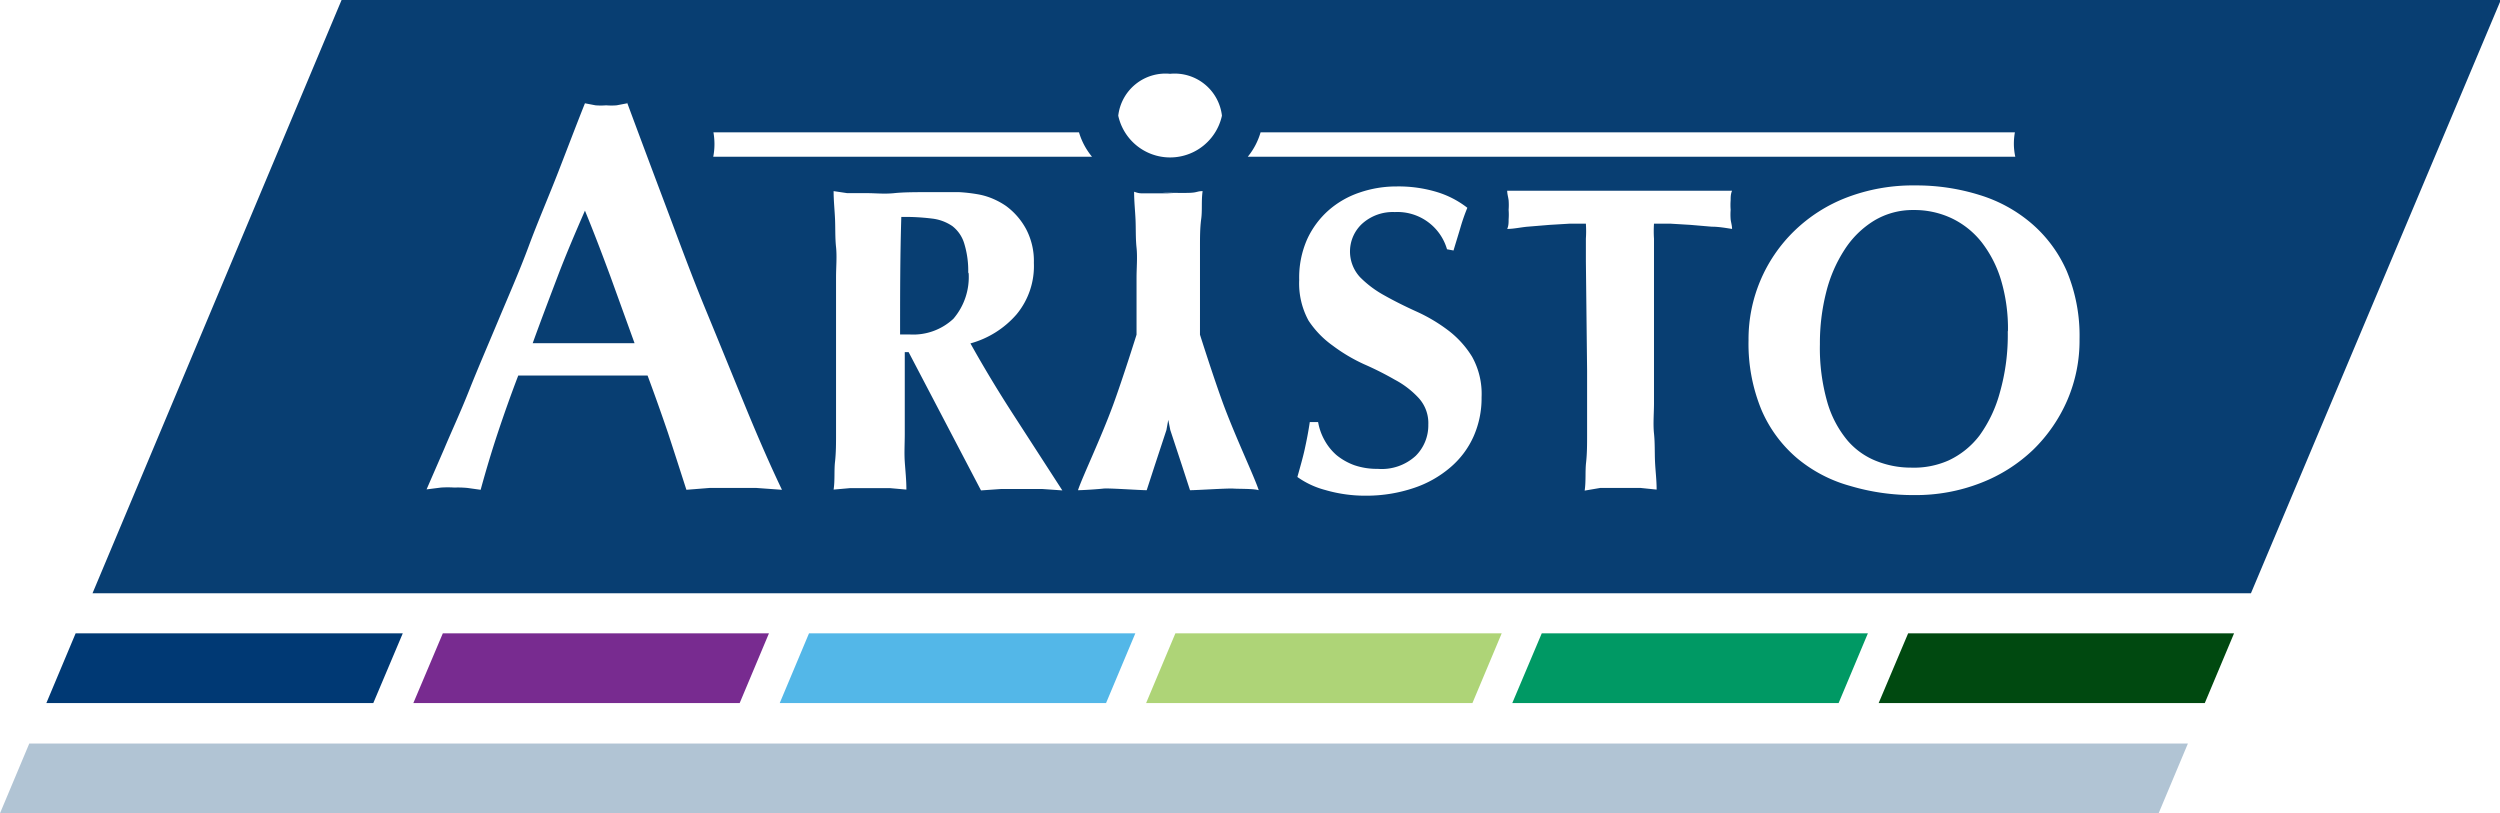
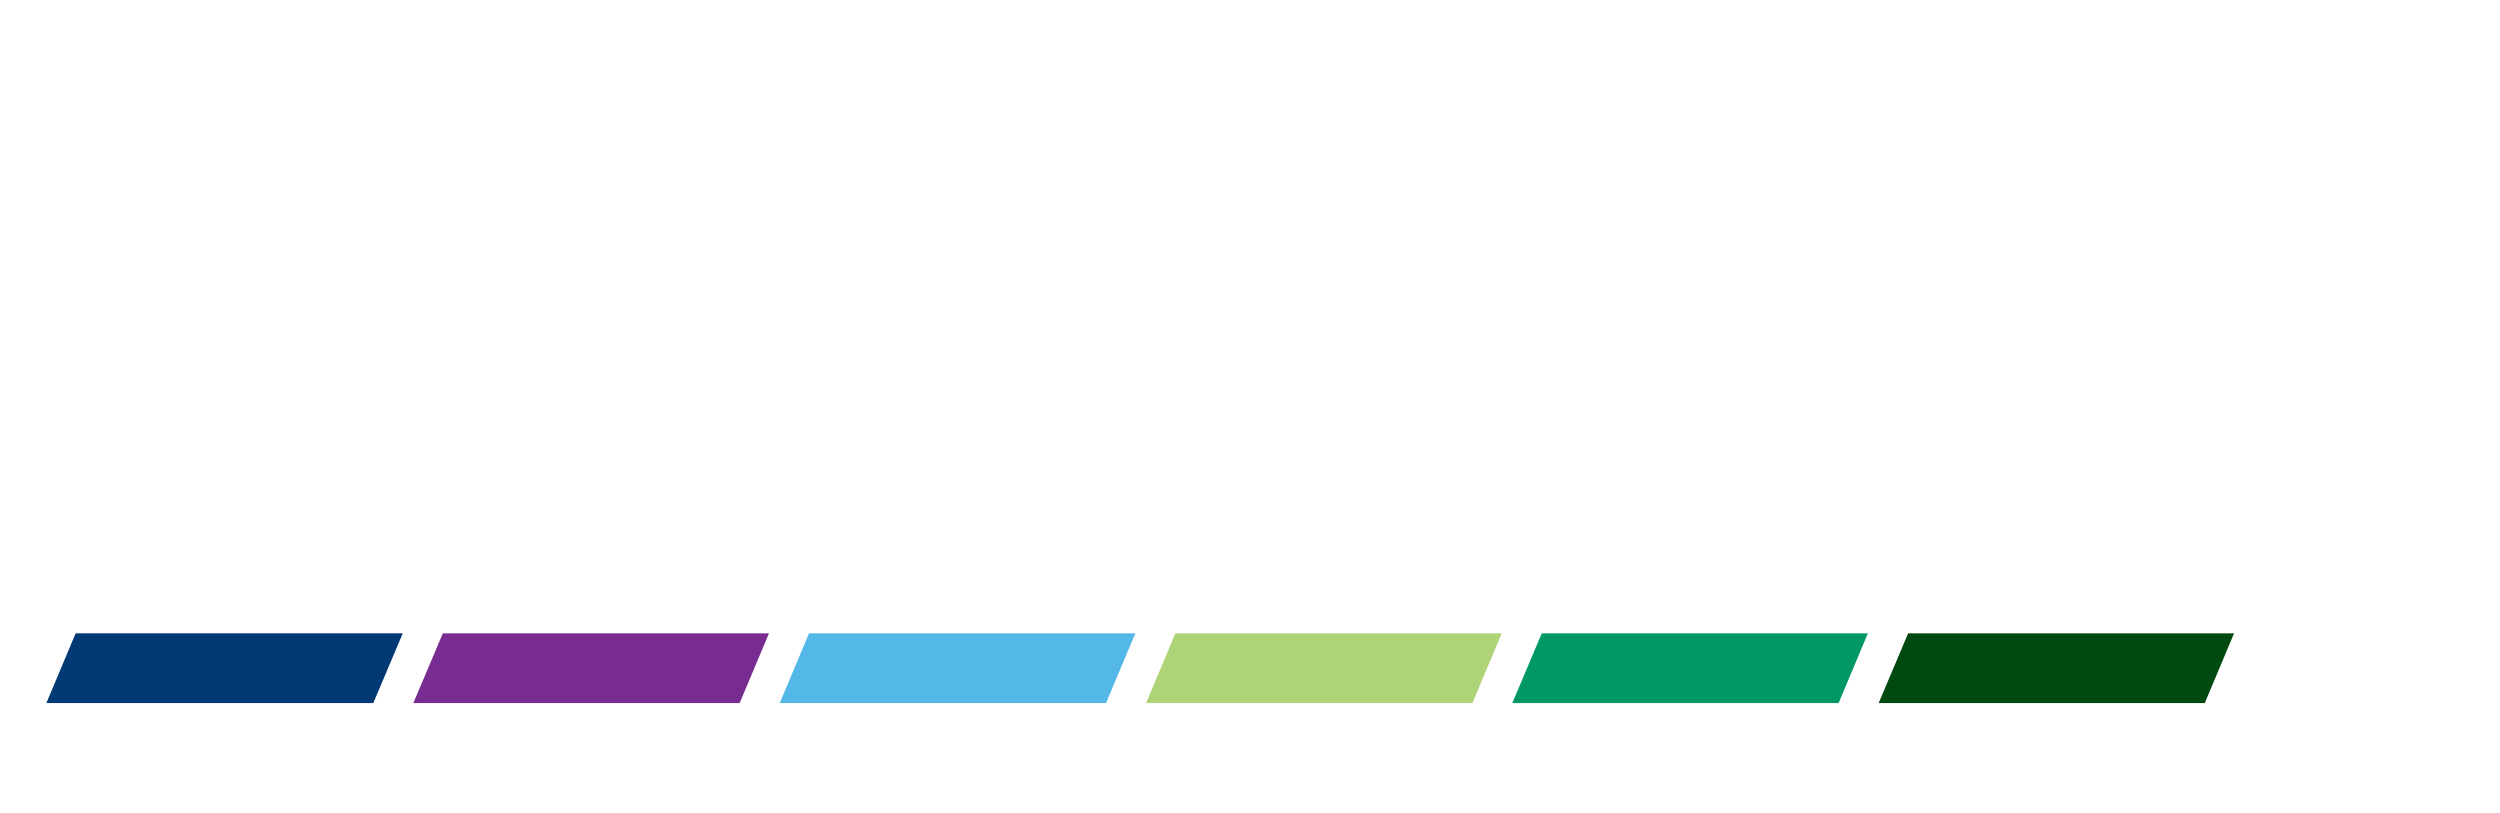
<svg xmlns="http://www.w3.org/2000/svg" id="Layer_1" data-name="Layer 1" width="122.96" height="40" viewBox="0 0 122.96 40">
  <title>Untitled-1</title>
-   <path d="M4.55,29.18,16.8,0H123L110.71,29.18Zm53-25.55A2.34,2.34,0,0,0,55,5.69a2.61,2.61,0,0,0,5.1,0,2.34,2.34,0,0,0-2.55-2.06M35.09,6.51a3.4,3.4,0,0,1,.05.57,3.23,3.23,0,0,1-.06.63H53.71a3.4,3.4,0,0,1-.64-1.2Zm64,0H62a3.4,3.4,0,0,1-.63,1.2H99.12a3.16,3.16,0,0,1-.07-.63,3.29,3.29,0,0,1,.05-.57m-41.36,3c-.35,0-1.14,0-1.42,0s-.3,0-.54-.08c0,.47.05.93.07,1.37s0,.91.05,1.38,0,1,0,1.48,0,1.06,0,1.66v1.14s-.66,2.11-1.15,3.45c-.61,1.66-1.52,3.56-1.73,4.2.24,0,1-.05,1.25-.08s1.78.08,2.13.08l.4-1.23.57-1.73.09-.5.1.5.57,1.73.4,1.23c.35,0,1.84-.1,2.13-.08s1,0,1.25.08c-.21-.65-1.11-2.54-1.73-4.2-.49-1.33-1.16-3.45-1.16-3.45V15.29c0-.59,0-1.15,0-1.66s0-1,0-1.48,0-.94.06-1.38,0-.9.07-1.37c-.25,0-.26.06-.55.08s-1.06,0-1.42,0M26.2,16.88c.4-1.11.82-2.21,1.23-3.29s.87-2.15,1.34-3.23c.44,1.07.85,2.15,1.25,3.23l1.19,3.29Zm4.65-11.8-.52.1a3.16,3.16,0,0,1-.52,0,3.18,3.18,0,0,1-.52,0l-.52-.1c-.4,1-.84,2.16-1.31,3.37s-1,2.43-1.46,3.67-1,2.46-1.51,3.68-1,2.35-1.42,3.41-.86,2-1.22,2.86l-.87,2,.71-.09a5.25,5.25,0,0,1,.66,0A4.93,4.93,0,0,1,23,24l.64.09c.26-.95.54-1.89.85-2.82s.64-1.86,1-2.8l1.43,0h3.17l1.76,0q.52,1.4,1,2.81c.31.94.61,1.88.91,2.81L34.89,24c.4,0,.78,0,1.16,0s.77,0,1.16,0l1.25.09q-.8-1.67-1.76-4c-.63-1.53-1.29-3.16-2-4.88s-1.34-3.45-2-5.2-1.28-3.41-1.87-5M47.64,13.4a3.15,3.15,0,0,1-.75,2.28,2.89,2.89,0,0,1-2.15.77h-.22l-.25,0c0-1.91,0-3.84.06-5.78a10.82,10.82,0,0,1,1.51.08,2.22,2.22,0,0,1,1,.37,1.7,1.7,0,0,1,.58.84,4.56,4.56,0,0,1,.2,1.49m.63,10.67,1-.07c.31,0,.64,0,1,0s.64,0,1,0l1,.07-2.34-3.62q-1.17-1.8-2.18-3.61A4.62,4.62,0,0,0,50,15.46a3.72,3.72,0,0,0,.85-2.53,3.38,3.38,0,0,0-.37-1.64,3.42,3.42,0,0,0-1-1.16,3.67,3.67,0,0,0-.59-.33,3.35,3.35,0,0,0-.72-.23,7.84,7.84,0,0,0-1-.12c-.38,0-.84,0-1.38,0-.73,0-1.33,0-1.81.05s-.93,0-1.31,0-.67,0-1,0L41,9.4c0,.46.05.92.07,1.37s0,.91.05,1.38,0,1,0,1.48,0,1.06,0,1.66v2.9c0,.59,0,1.15,0,1.66s0,1,0,1.48,0,.93-.05,1.38,0,.91-.07,1.37l.79-.07c.28,0,.6,0,1,0s.67,0,1,0l.79.07c0-.47-.05-.92-.08-1.37s0-.9,0-1.38,0-1,0-1.48,0-1.06,0-1.66v-.87h.19Zm23.24-11.8c.14-.47.26-.85.35-1.16a9.35,9.35,0,0,1,.33-.94,4.61,4.61,0,0,0-1.48-.77,6.51,6.51,0,0,0-2-.28,5.56,5.56,0,0,0-1.82.3,4.47,4.47,0,0,0-1.52.87,4.27,4.27,0,0,0-1.06,1.43,4.66,4.66,0,0,0-.39,2,3.82,3.82,0,0,0,.46,2A4.66,4.66,0,0,0,65.55,17a8.29,8.29,0,0,0,1.53.91c.55.24,1.06.5,1.53.77a4.38,4.38,0,0,1,1.17.9,1.83,1.83,0,0,1,.47,1.31,2.11,2.11,0,0,1-.62,1.53,2.47,2.47,0,0,1-1.87.64,3.41,3.41,0,0,1-1.15-.18,3,3,0,0,1-.88-.5,2.69,2.69,0,0,1-.59-.74,2.8,2.8,0,0,1-.31-.88h-.41c-.07.48-.16.93-.25,1.34s-.22.86-.36,1.36a4.21,4.21,0,0,0,1.37.64,7,7,0,0,0,2.05.28A7.29,7.29,0,0,0,69.54,24a5.35,5.35,0,0,0,1.78-1,4.3,4.3,0,0,0,1.15-1.52,4.64,4.64,0,0,0,.4-1.94,3.75,3.75,0,0,0-.47-2,4.75,4.75,0,0,0-1.21-1.32,8.11,8.11,0,0,0-1.55-.91c-.55-.25-1.07-.51-1.55-.78a5.19,5.19,0,0,1-1.2-.9A1.86,1.86,0,0,1,67,11a2.25,2.25,0,0,1,1.6-.57,2.54,2.54,0,0,1,2.57,1.83Zm6.57,5.91c0,.59,0,1.15,0,1.66s0,1,0,1.48,0,.93-.05,1.38,0,.91-.07,1.38L78.7,24c.28,0,.6,0,1,0s.67,0,1,0l.78.08c0-.47-.06-.93-.08-1.38s0-.9-.05-1.38,0-1,0-1.48,0-1.07,0-1.66V11.74a5.66,5.66,0,0,1,0-.74l.79,0,1,.06,1.05.09c.35,0,.67.06,1,.11,0-.16-.05-.31-.07-.47a3.09,3.09,0,0,1,0-.47,3.13,3.13,0,0,1,0-.47c0-.15,0-.31.07-.47l-1.23,0-1.15,0-1.32,0H77.95l-1.32,0-1.19,0-1.31,0c0,.16.05.31.07.47a3.13,3.13,0,0,1,0,.47,3.1,3.1,0,0,1,0,.47c0,.16,0,.31-.07.47.32,0,.66-.08,1-.11l1.09-.09,1-.06L78,11a5.65,5.65,0,0,1,0,.74c0,.34,0,.72,0,1.13Zm20.69-1.92a10.28,10.28,0,0,1-.39,3,6.49,6.49,0,0,1-1,2.11,4.08,4.08,0,0,1-1.53,1.23A4.19,4.19,0,0,1,94,23a4.57,4.57,0,0,1-1.7-.32,3.61,3.61,0,0,1-1.42-1,5.17,5.17,0,0,1-1-1.88,9.66,9.66,0,0,1-.37-2.87,10.15,10.15,0,0,1,.31-2.56,6.87,6.87,0,0,1,.91-2.1,4.56,4.56,0,0,1,1.45-1.42,3.68,3.68,0,0,1,1.94-.52,4.29,4.29,0,0,1,1.88.41,4.16,4.16,0,0,1,1.47,1.18,5.71,5.71,0,0,1,.95,1.86,8.38,8.38,0,0,1,.34,2.48M86,16.74a8.52,8.52,0,0,0,.64,3.43,6.45,6.45,0,0,0,1.74,2.36A6.94,6.94,0,0,0,91,23.9a10.82,10.82,0,0,0,3.15.45,8.77,8.77,0,0,0,3.28-.6A7.77,7.77,0,0,0,100,22.12a7.64,7.64,0,0,0,1.68-2.44,7.4,7.4,0,0,0,.6-3,8.25,8.25,0,0,0-.63-3.35A6.54,6.54,0,0,0,99.93,11a7.12,7.12,0,0,0-2.57-1.41,10.39,10.39,0,0,0-3.16-.47,9.12,9.12,0,0,0-3.36.59,7.62,7.62,0,0,0-2.58,1.64A7.42,7.42,0,0,0,86,16.74" style="fill:#083e72" />
  <polygon points="19.81 31.15 3.72 31.15 2.28 34.58 18.36 34.58 19.81 31.15" style="fill:#003974" />
  <polygon points="92.4 34.58 108.44 34.58 109.88 31.15 93.85 31.15 92.4 34.58" style="fill:#004910" />
-   <polygon points="1.44 36.57 0 40 106.17 40 107.61 36.57 1.44 36.57" style="fill:#b1c4d4" />
  <polygon points="39.79 31.15 38.35 34.58 54.4 34.58 55.84 31.15 39.79 31.15" style="fill:#53b7e8" />
  <polygon points="57.81 31.15 56.37 34.58 72.42 34.58 73.86 31.15 57.81 31.15" style="fill:#aed477" />
  <polygon points="21.78 31.15 20.33 34.58 36.38 34.58 37.82 31.15 21.78 31.15" style="fill:#782b90" />
  <polygon points="75.83 31.15 74.38 34.58 90.43 34.58 91.87 31.15 75.83 31.15" style="fill:#009964" />
</svg>